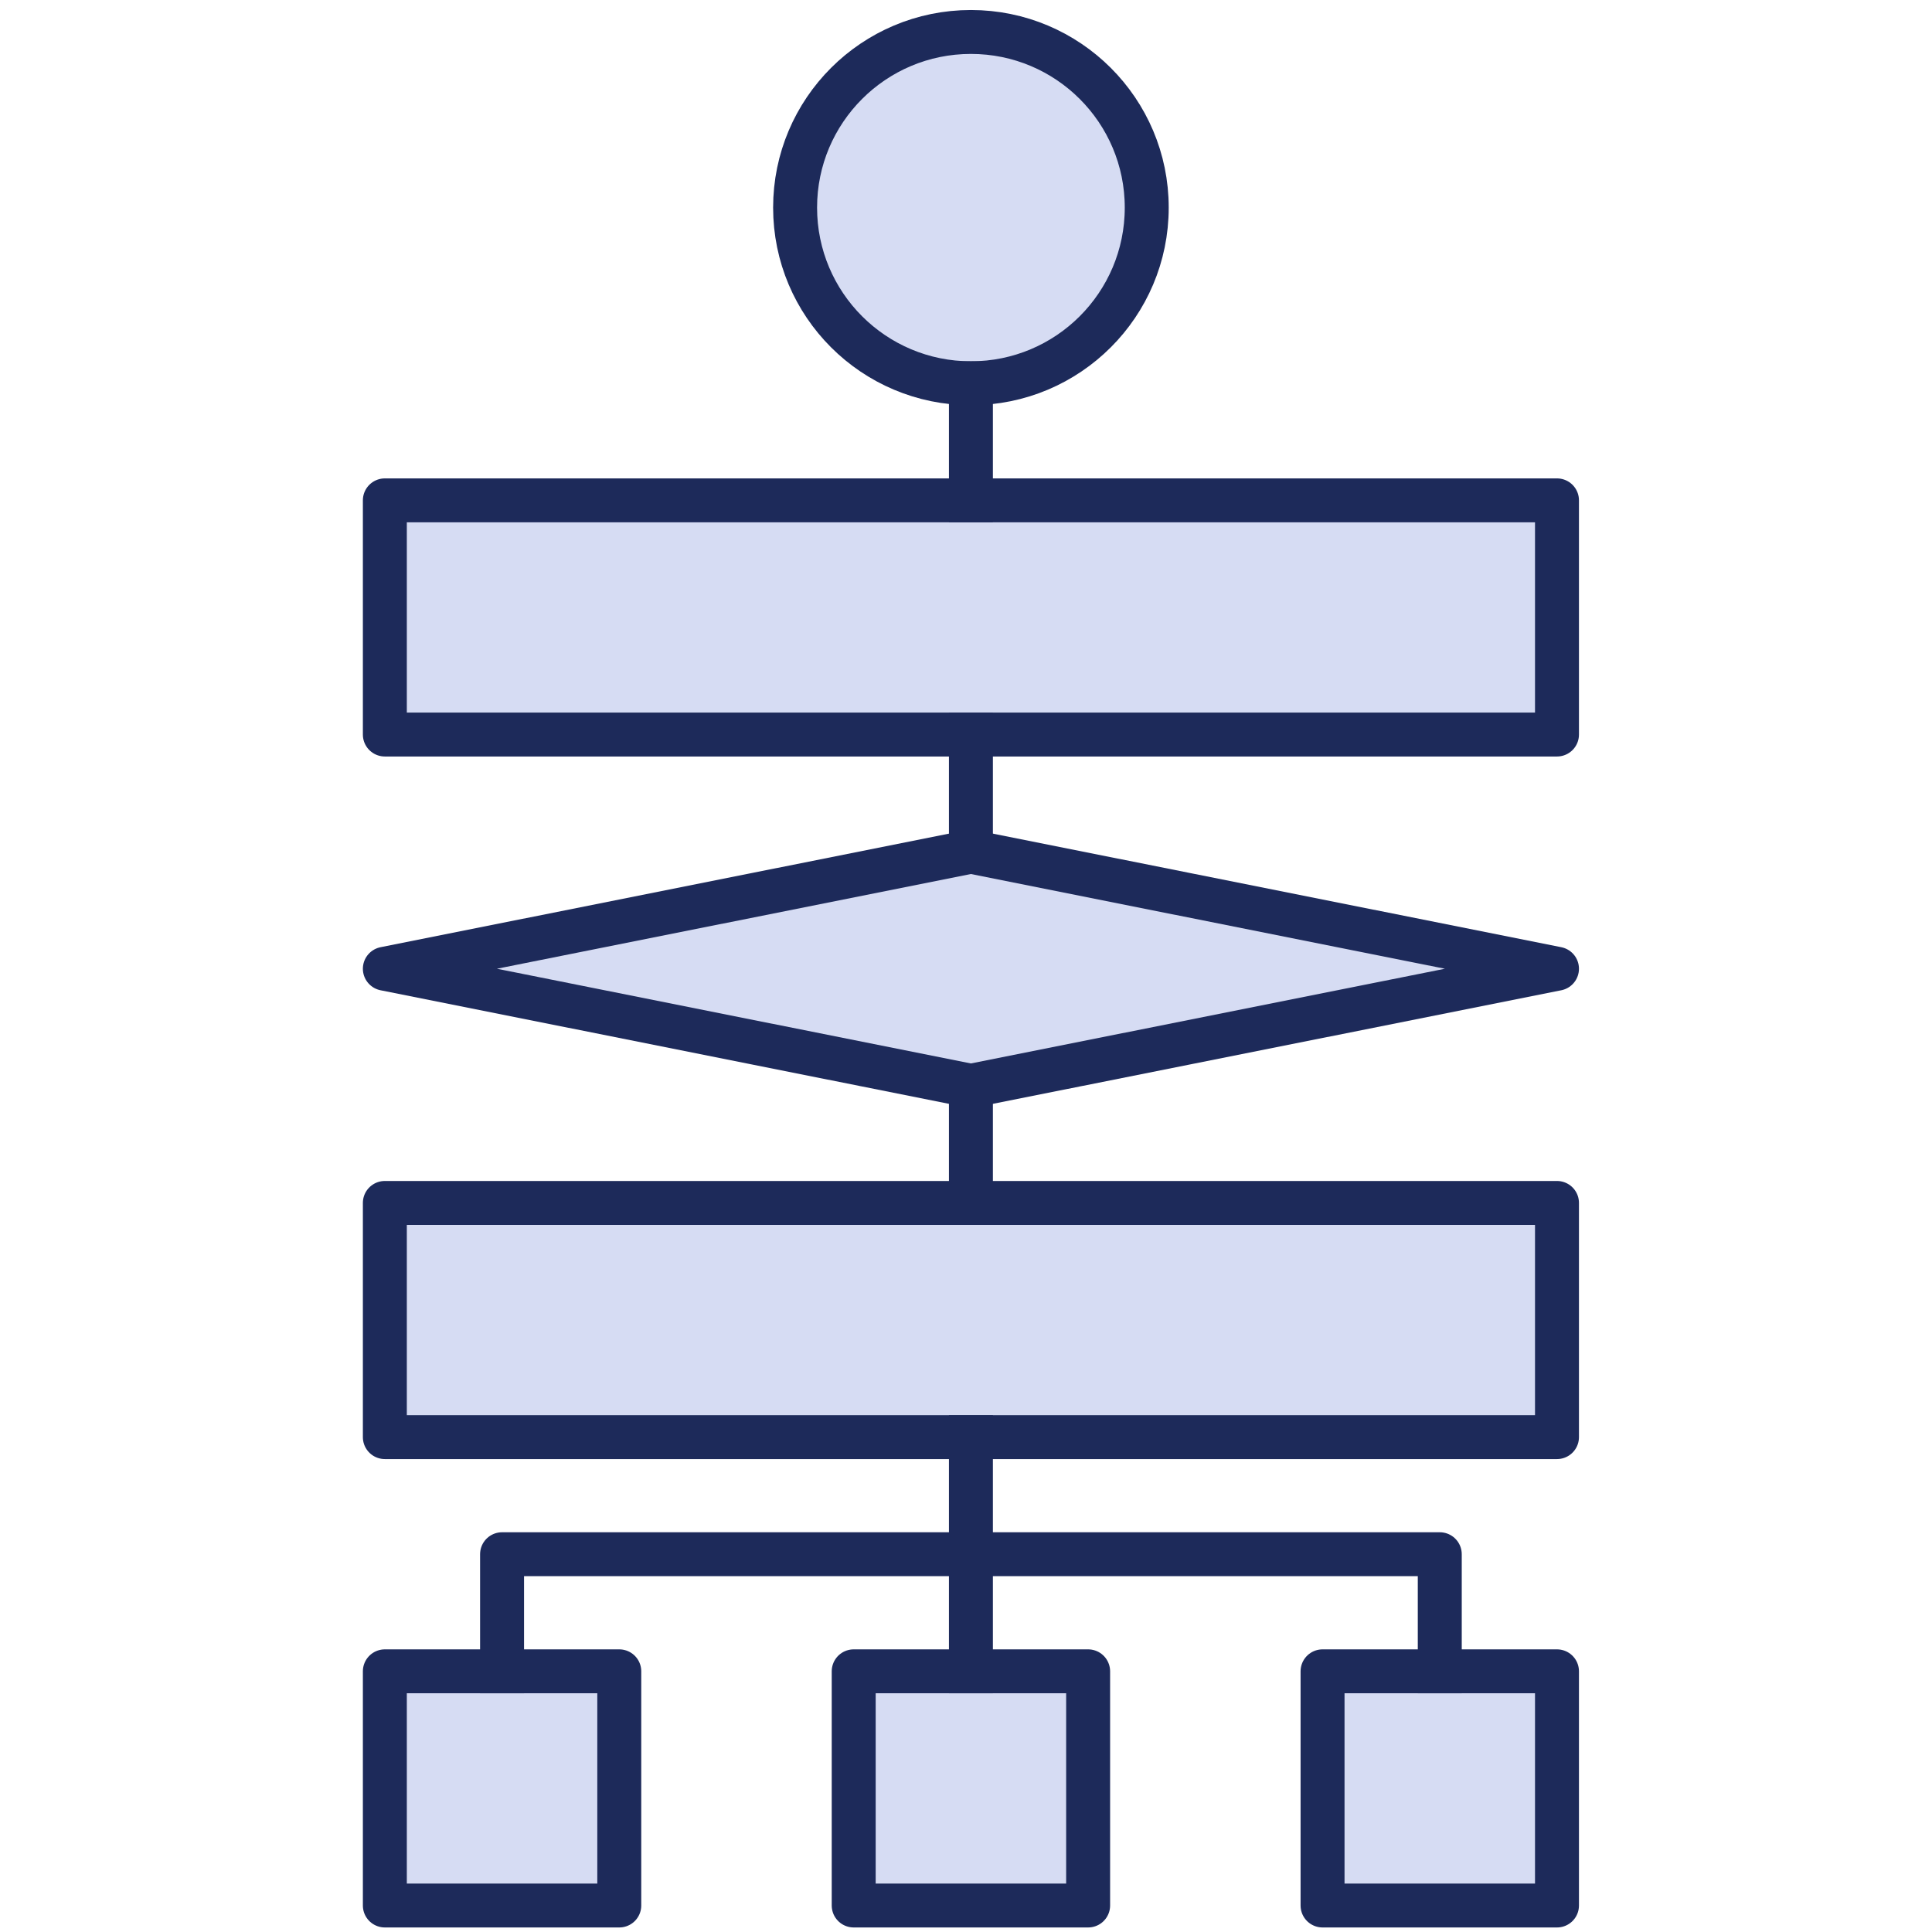
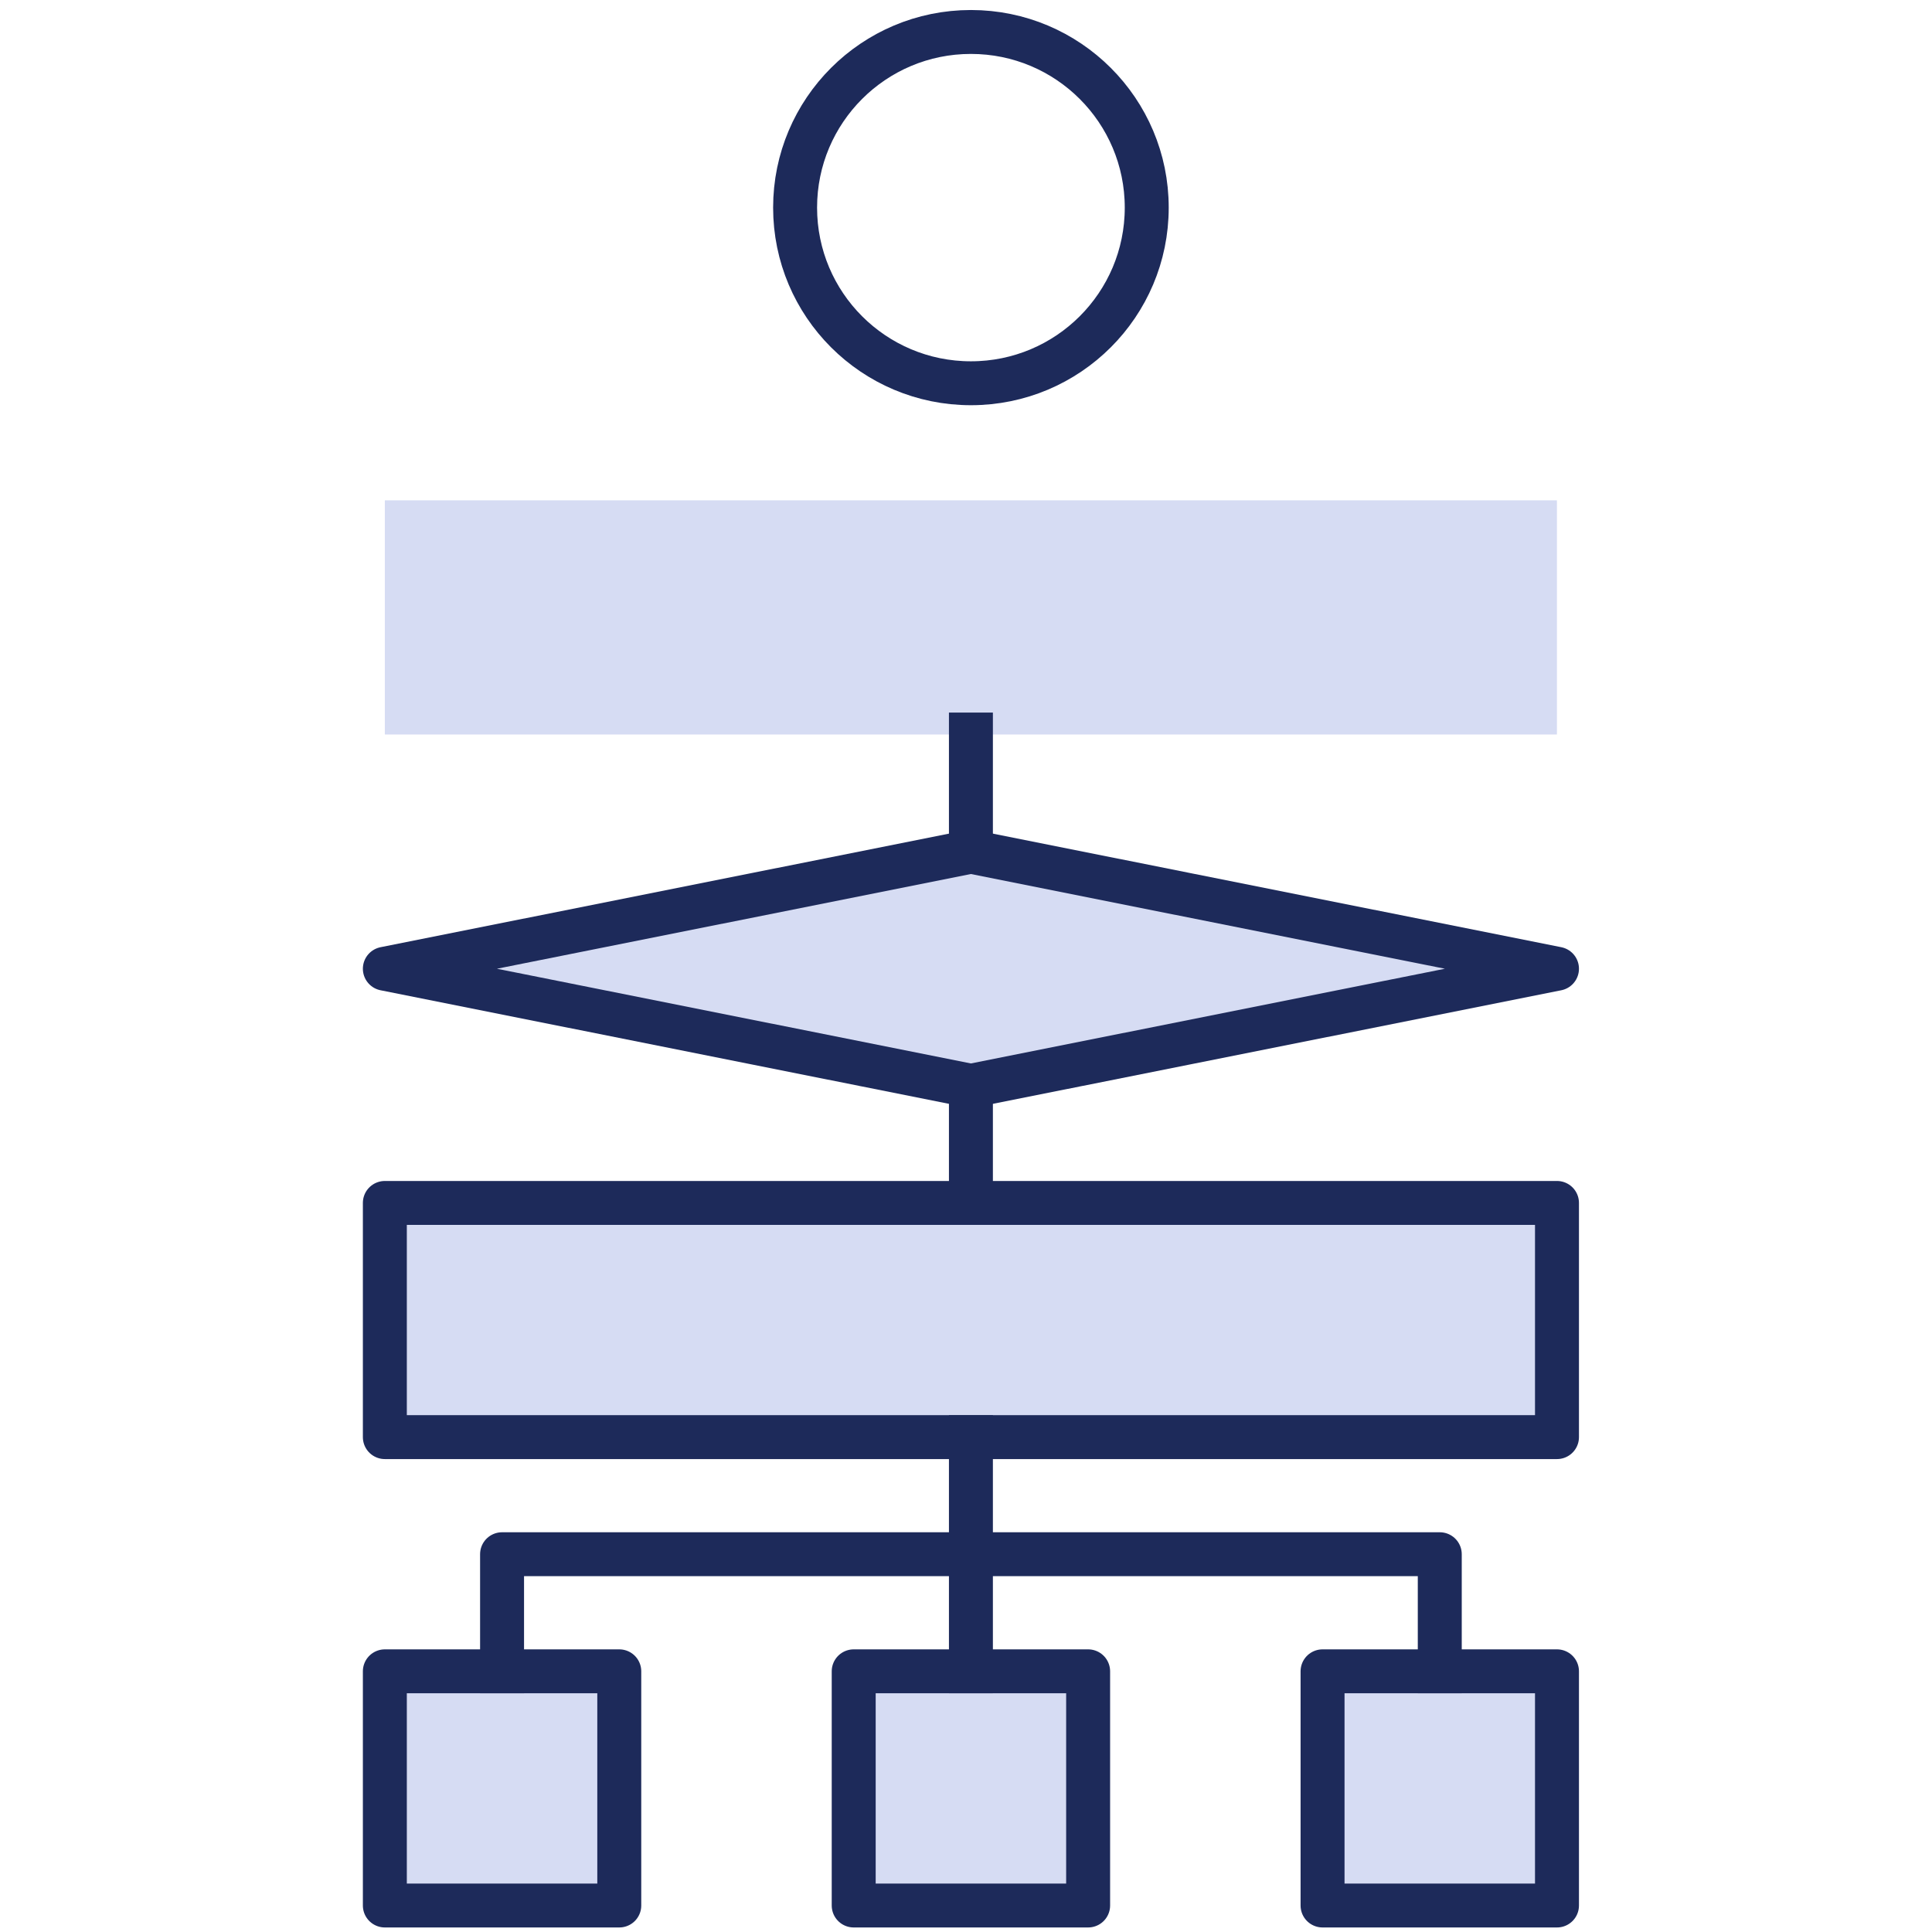
<svg xmlns="http://www.w3.org/2000/svg" width="300px" height="300px" viewBox="0 0 300 460">
  <g id="surface1">
-     <path style=" stroke:none;fill-rule:nonzero;fill:rgb(83.922%,86.275%,95.294%);fill-opacity:1;" d="M 151.164 91.246 C 174.285 91.246 193.027 72.523 193.027 49.426 C 193.027 26.332 174.285 7.609 151.164 7.609 C 128.047 7.609 109.305 26.332 109.305 49.426 C 109.305 72.523 128.047 91.246 151.164 91.246 Z M 151.164 91.246 " />
    <path style=" stroke:none;fill-rule:nonzero;fill:rgb(83.922%,86.275%,95.294%);fill-opacity:1;" d="M 67.445 397.914 L 11.629 397.914 L 11.629 453.672 L 67.445 453.672 Z M 67.445 397.914 " />
    <path style=" stroke:none;fill-rule:nonzero;fill:rgb(83.922%,86.275%,95.294%);fill-opacity:1;" d="M 179.07 397.914 L 123.258 397.914 L 123.258 453.672 L 179.07 453.672 Z M 179.07 397.914 " />
    <path style=" stroke:none;fill-rule:nonzero;fill:rgb(83.922%,86.275%,95.294%);fill-opacity:1;" d="M 290.699 397.914 L 234.887 397.914 L 234.887 453.672 L 290.699 453.672 Z M 290.699 397.914 " />
    <path style=" stroke:none;fill-rule:nonzero;fill:rgb(83.922%,86.275%,95.294%);fill-opacity:1;" d="M 11.629 230.641 L 151.164 202.762 L 290.699 230.641 L 151.164 258.52 Z M 11.629 230.641 " />
    <path style=" stroke:none;fill-rule:nonzero;fill:rgb(83.922%,86.275%,95.294%);fill-opacity:1;" d="M 290.699 286.398 L 11.629 286.398 L 11.629 342.156 L 290.699 342.156 Z M 290.699 286.398 " />
    <path style=" stroke:none;fill-rule:nonzero;fill:rgb(83.922%,86.275%,95.294%);fill-opacity:1;" d="M 290.699 119.125 L 11.629 119.125 L 11.629 174.883 L 290.699 174.883 Z M 290.699 119.125 " />
    <path style="fill:none;stroke-width:1.5;stroke-linecap:square;stroke-linejoin:round;stroke:rgb(11.373%,16.471%,35.294%);stroke-opacity:1;stroke-miterlimit:10;" d="M 41.667 41.092 L 1.667 41.092 L 1.667 49.092 L 41.667 49.092 Z M 41.667 41.092 " transform="matrix(6.977,0,0,6.97,0,0)" />
-     <path style="fill:none;stroke-width:1.5;stroke-linecap:square;stroke-linejoin:round;stroke:rgb(11.373%,16.471%,35.294%);stroke-opacity:1;stroke-miterlimit:10;" d="M 41.667 17.092 L 1.667 17.092 L 1.667 25.092 L 41.667 25.092 Z M 41.667 17.092 " transform="matrix(6.977,0,0,6.97,0,0)" />
    <path style="fill:none;stroke-width:1.5;stroke-linecap:square;stroke-linejoin:round;stroke:rgb(11.373%,16.471%,35.294%);stroke-opacity:1;stroke-miterlimit:10;" d="M 9.667 57.092 L 1.667 57.092 L 1.667 65.092 L 9.667 65.092 Z M 9.667 57.092 " transform="matrix(6.977,0,0,6.97,0,0)" />
    <path style="fill:none;stroke-width:1.5;stroke-linecap:square;stroke-linejoin:round;stroke:rgb(11.373%,16.471%,35.294%);stroke-opacity:1;stroke-miterlimit:10;" d="M 25.667 57.092 L 17.667 57.092 L 17.667 65.092 L 25.667 65.092 Z M 25.667 57.092 " transform="matrix(6.977,0,0,6.97,0,0)" />
    <path style="fill:none;stroke-width:1.5;stroke-linecap:square;stroke-linejoin:round;stroke:rgb(11.373%,16.471%,35.294%);stroke-opacity:1;stroke-miterlimit:10;" d="M 41.667 57.092 L 33.667 57.092 L 33.667 65.092 L 41.667 65.092 Z M 41.667 57.092 " transform="matrix(6.977,0,0,6.97,0,0)" />
    <path style="fill:none;stroke-width:1.5;stroke-linecap:square;stroke-linejoin:round;stroke:rgb(11.373%,16.471%,35.294%);stroke-opacity:1;stroke-miterlimit:10;" d="M 1.667 33.092 L 21.667 29.092 L 41.667 33.092 L 21.667 37.092 Z M 1.667 33.092 " transform="matrix(6.977,0,0,6.97,0,0)" />
    <path style="fill:none;stroke-width:1.5;stroke-linecap:square;stroke-linejoin:round;stroke:rgb(11.373%,16.471%,35.294%);stroke-opacity:1;stroke-miterlimit:10;" d="M 21.667 29.092 L 21.667 25.092 " transform="matrix(6.977,0,0,6.97,0,0)" />
    <path style="fill:none;stroke-width:1.5;stroke-linecap:square;stroke-linejoin:round;stroke:rgb(11.373%,16.471%,35.294%);stroke-opacity:1;stroke-miterlimit:10;" d="M 21.667 41.092 L 21.667 37.092 " transform="matrix(6.977,0,0,6.97,0,0)" />
    <path style="fill:none;stroke-width:1.5;stroke-linecap:square;stroke-linejoin:round;stroke:rgb(11.373%,16.471%,35.294%);stroke-opacity:1;stroke-miterlimit:10;" d="M 5.667 57.092 L 5.667 53.092 L 37.667 53.092 L 37.667 57.092 " transform="matrix(6.977,0,0,6.97,0,0)" />
    <path style="fill:none;stroke-width:1.5;stroke-linecap:square;stroke-linejoin:round;stroke:rgb(11.373%,16.471%,35.294%);stroke-opacity:1;stroke-miterlimit:10;" d="M 21.667 57.092 L 21.667 49.092 " transform="matrix(6.977,0,0,6.97,0,0)" />
    <path style="fill:none;stroke-width:1.5;stroke-linecap:square;stroke-linejoin:round;stroke:rgb(11.373%,16.471%,35.294%);stroke-opacity:1;stroke-miterlimit:10;" d="M 21.667 13.092 C 24.981 13.092 27.667 10.406 27.667 7.092 C 27.667 3.778 24.981 1.092 21.667 1.092 C 18.353 1.092 15.667 3.778 15.667 7.092 C 15.667 10.406 18.353 13.092 21.667 13.092 Z M 21.667 13.092 " transform="matrix(6.977,0,0,6.97,0,0)" />
-     <path style="fill:none;stroke-width:1.5;stroke-linecap:square;stroke-linejoin:round;stroke:rgb(11.373%,16.471%,35.294%);stroke-opacity:1;stroke-miterlimit:10;" d="M 21.667 13.092 L 21.667 17.092 " transform="matrix(6.977,0,0,6.97,0,0)" />
  </g>
</svg>